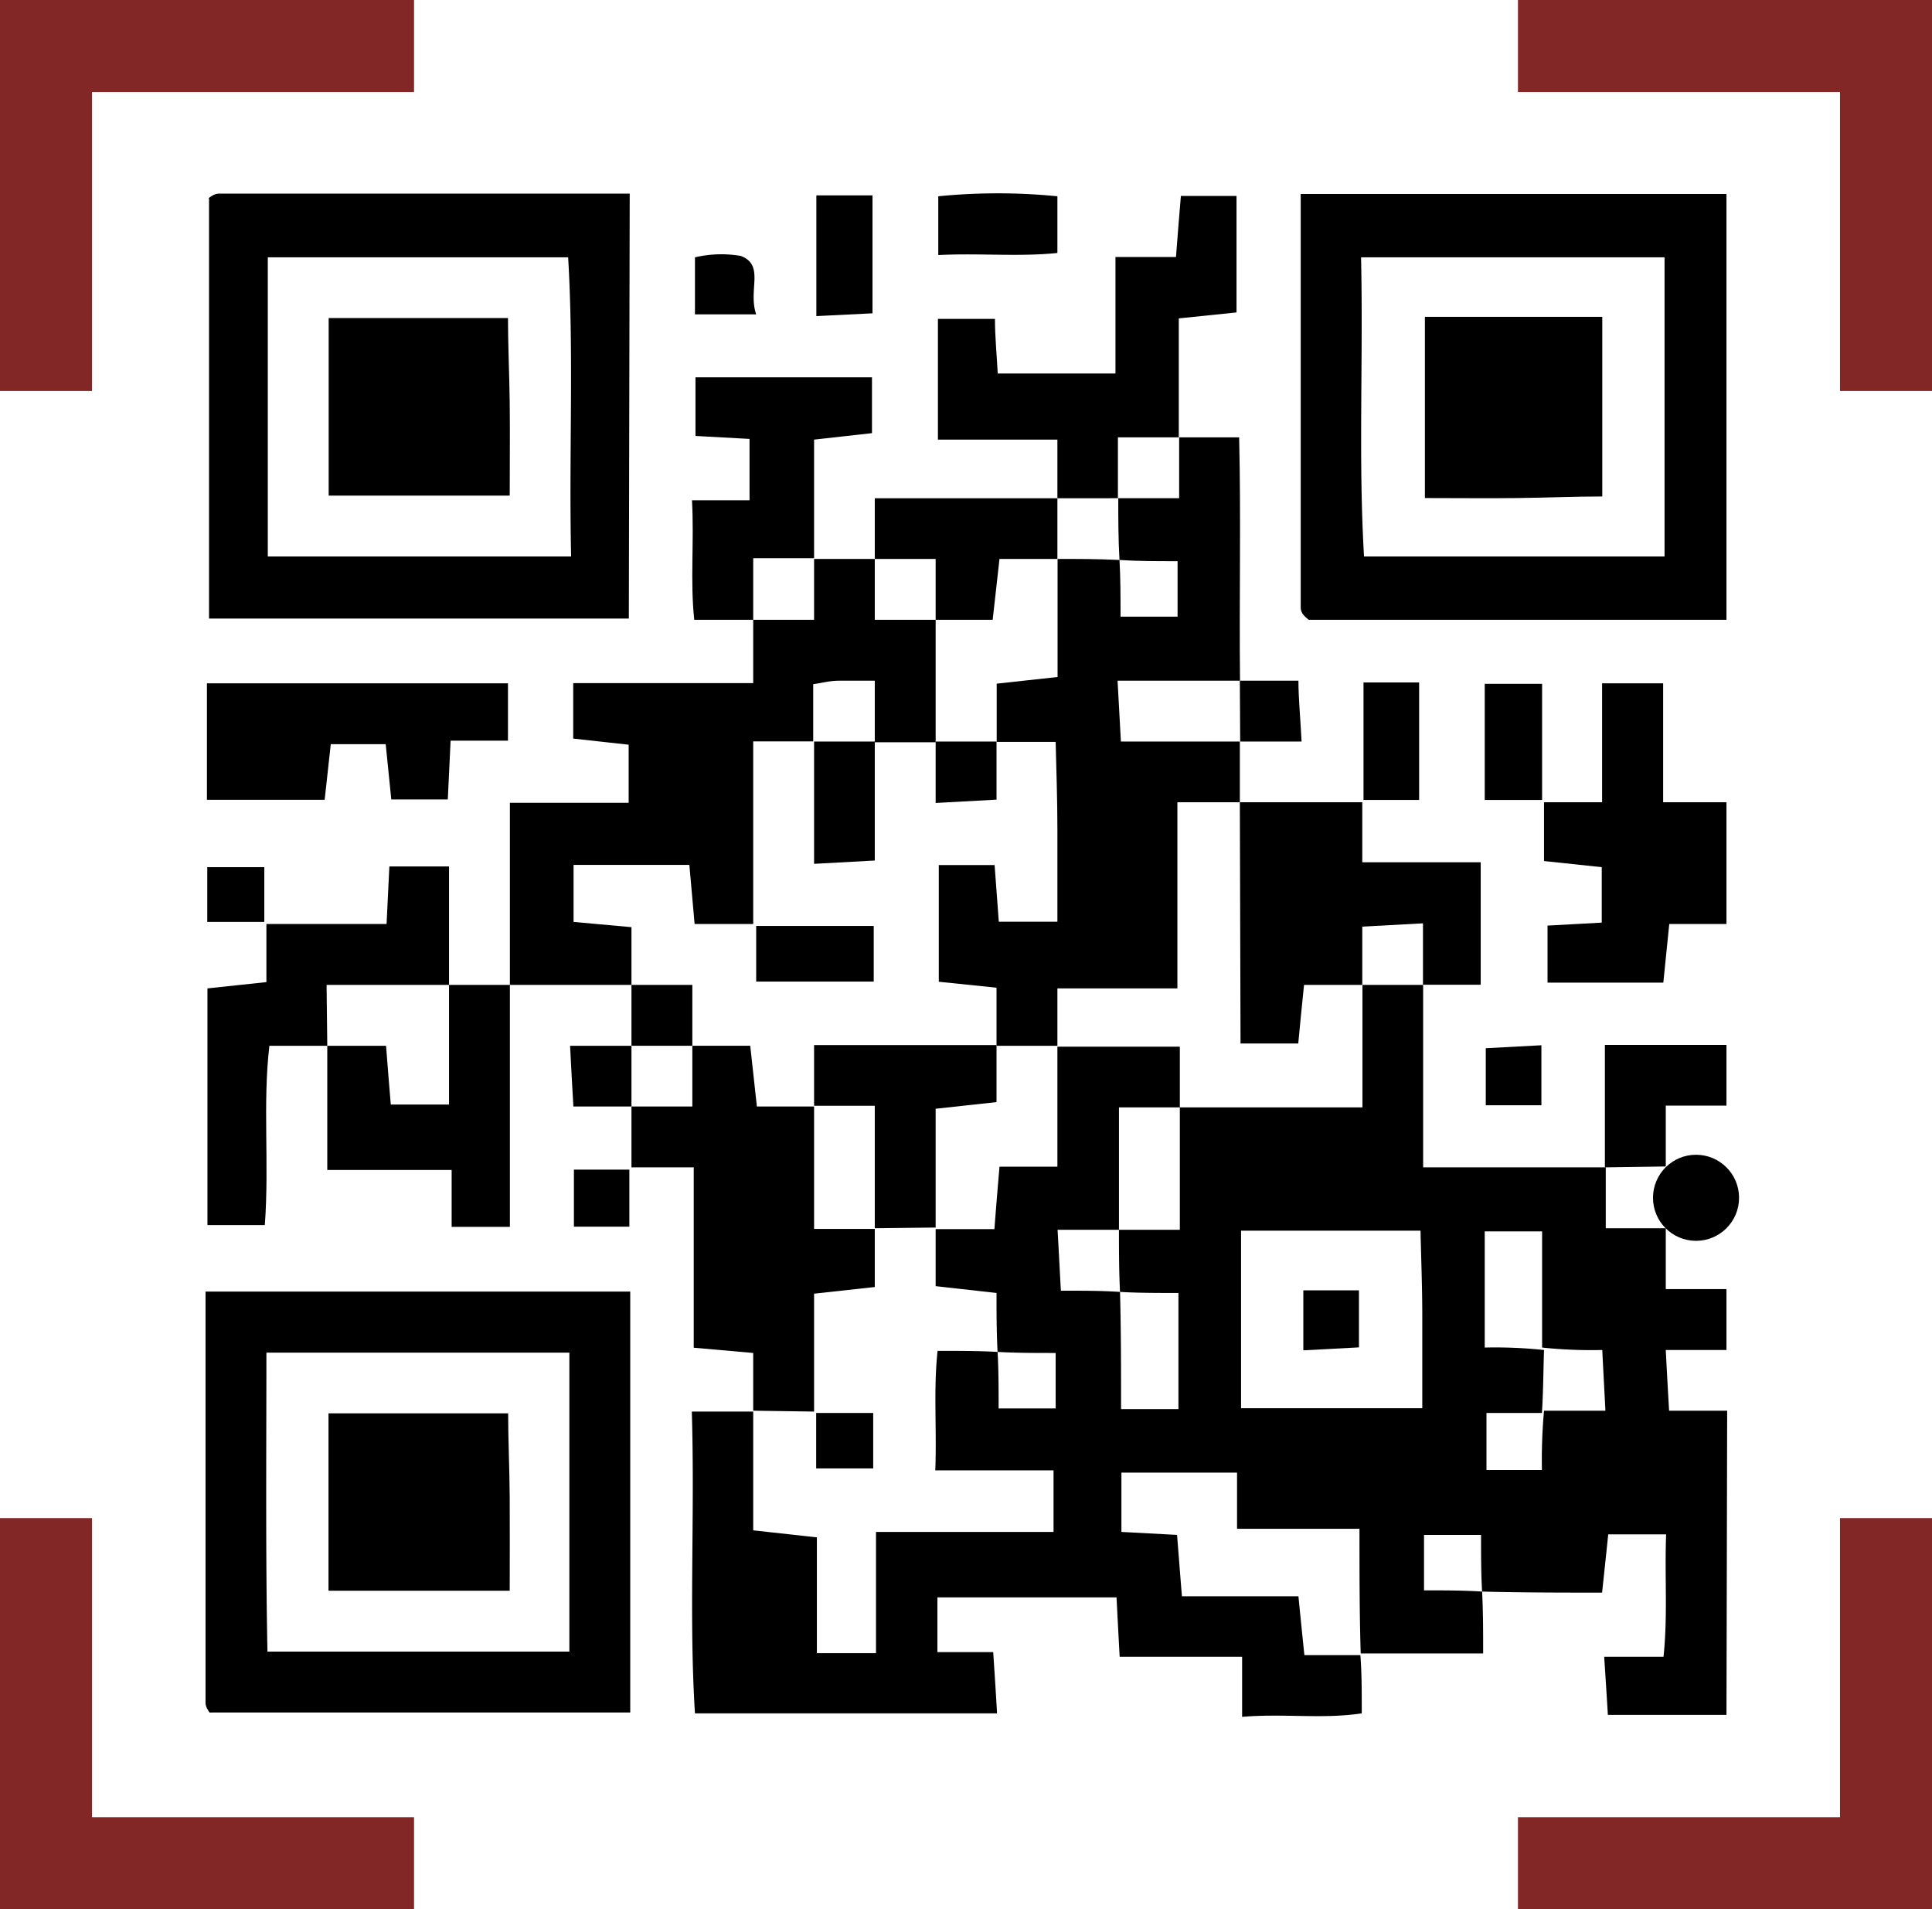
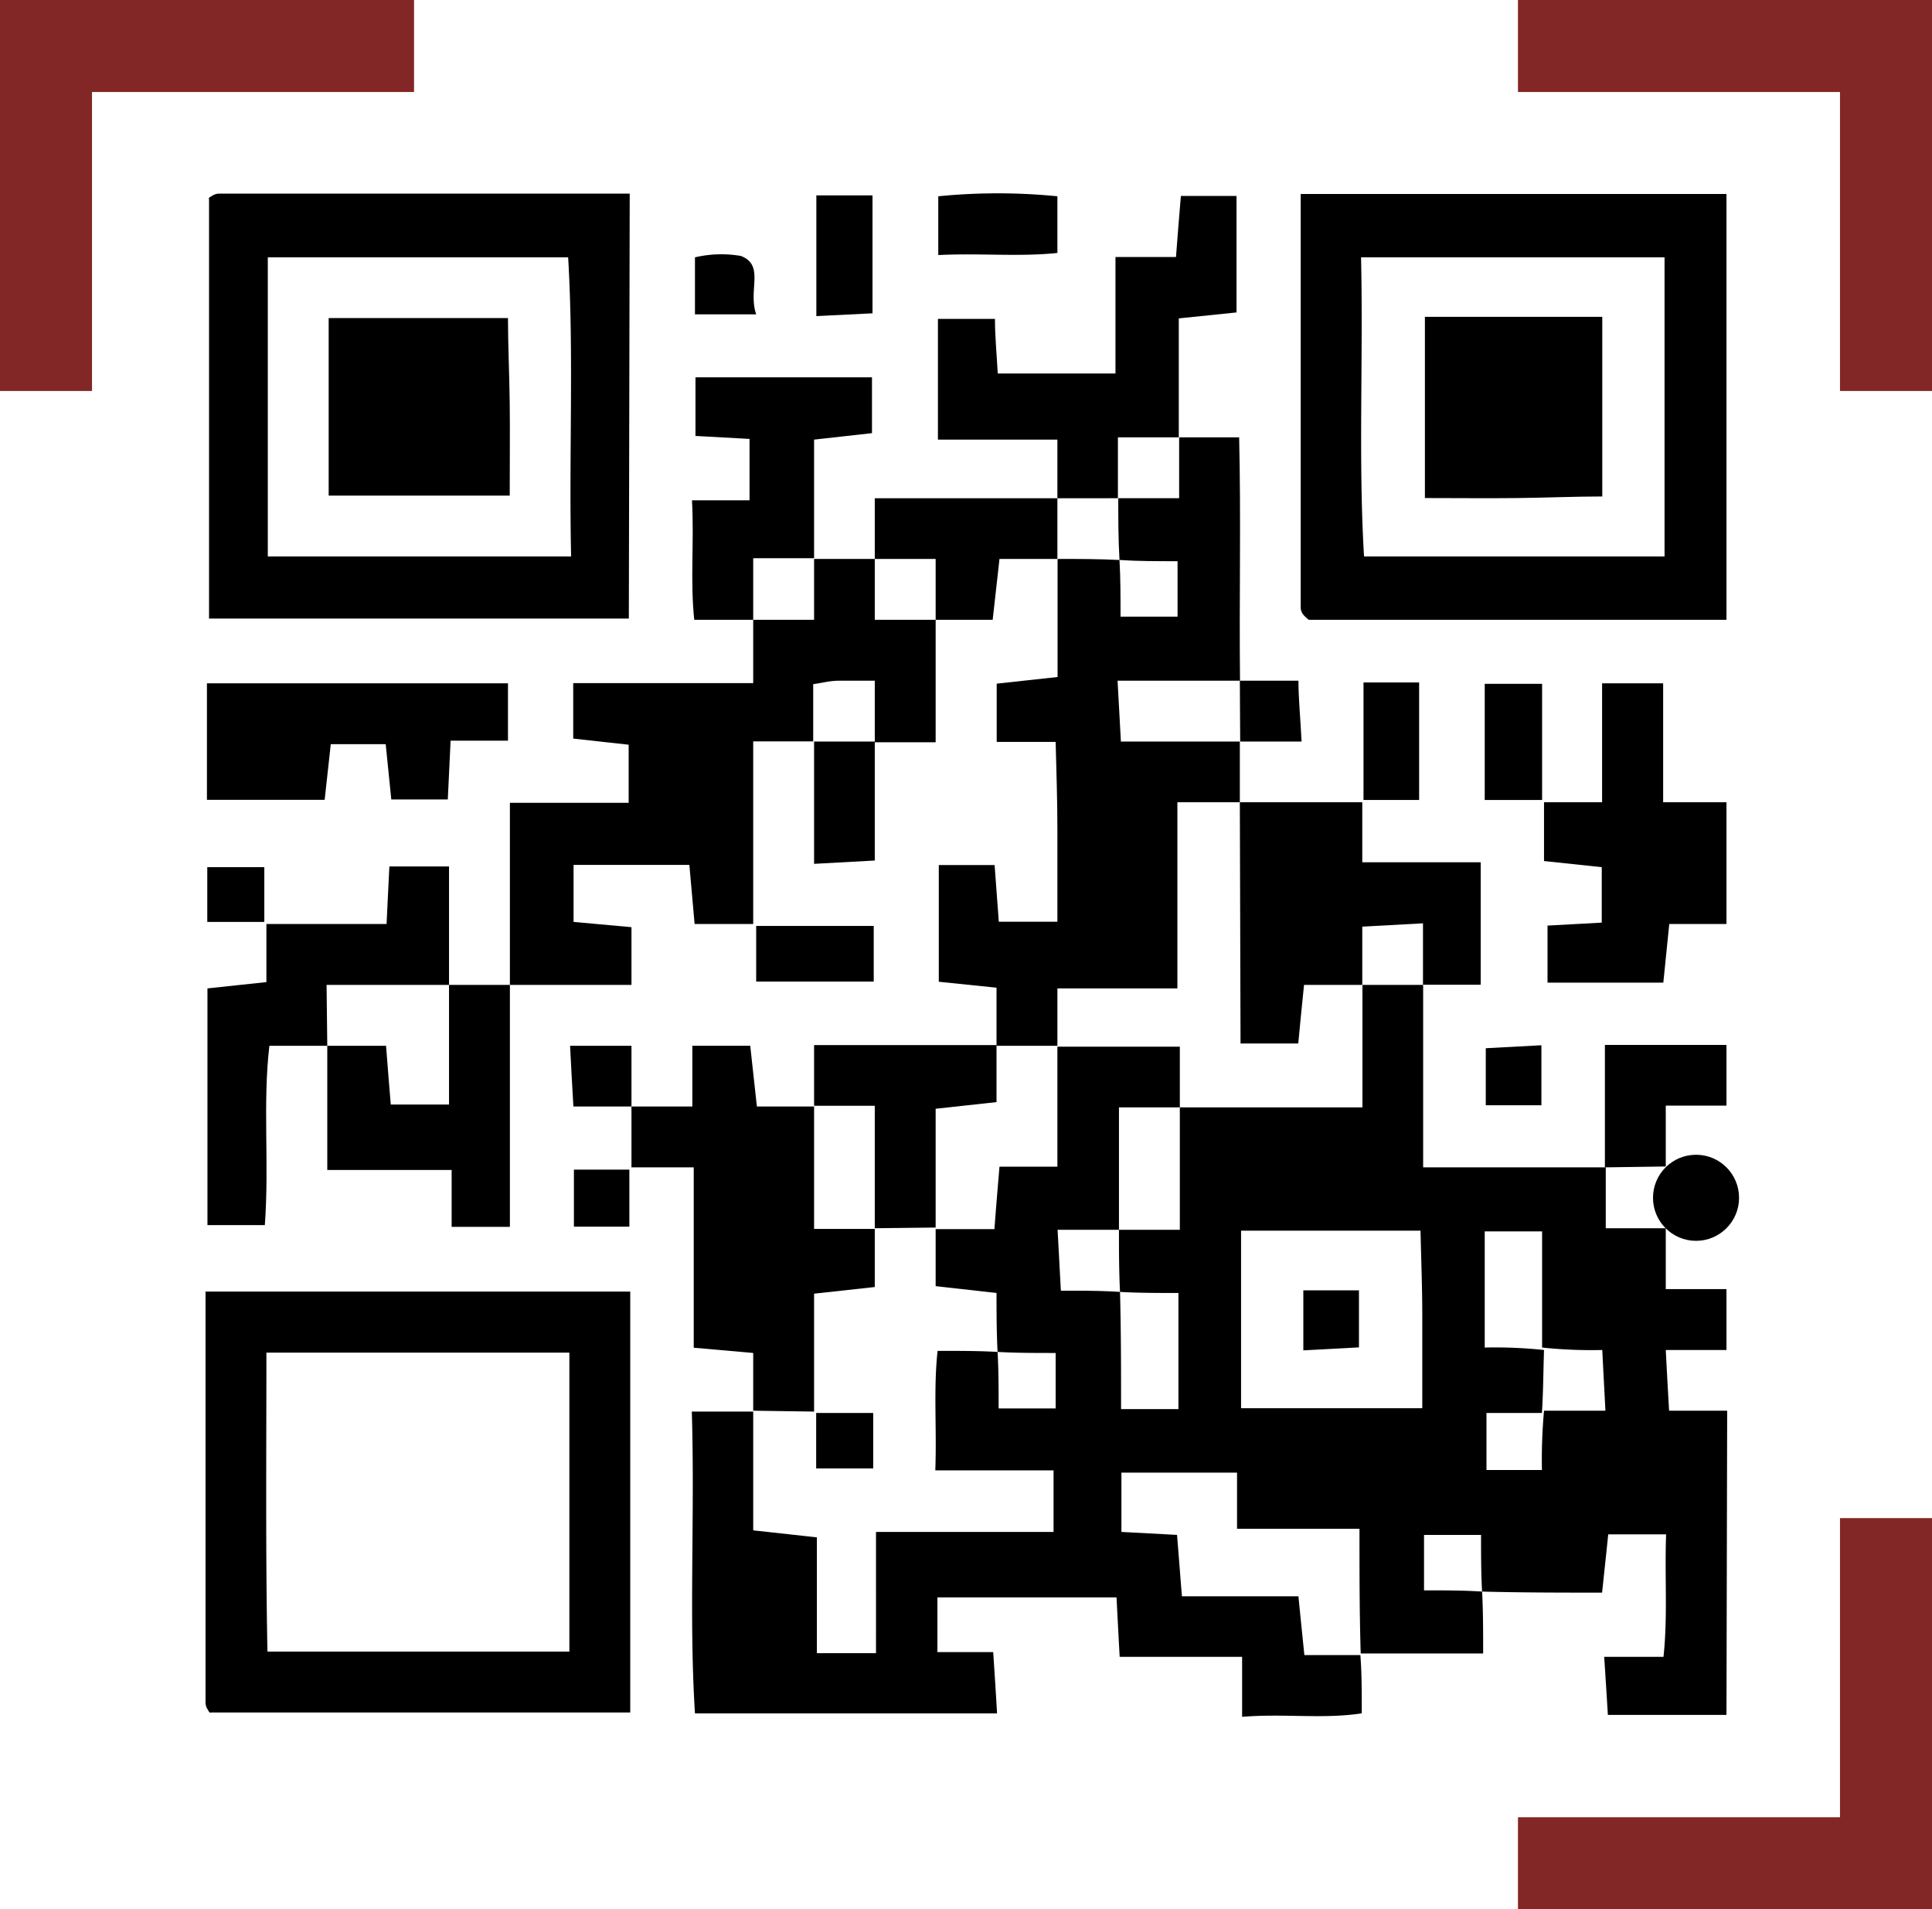
<svg xmlns="http://www.w3.org/2000/svg" viewBox="0 0 110.45 109.14">
  <defs>
    <style>.cls-1{fill:#832626;}</style>
  </defs>
  <title>scan_qrcode</title>
  <g id="QR_code" data-name="QR code">
    <path d="M143.47,143.46h-6.78c-.06-1-.13-2.1-.21-3.32h3.39c.25-2.35.06-4.59.15-7h-3.31c-.09.9-.21,2-.35,3.33-2.26,0-4.53,0-6.86-.06-.06-1-.06-2.14-.06-3.24h-3.26v3.17c1.19,0,2.28,0,3.32.07.06,1.16.06,2.25.06,3.54h-7c-.07-2.28-.07-4.56-.07-7.13h-7v-3.21h-6.61V133l3.18.17c.1,1.22.18,2.3.28,3.51H119c.12,1.22.23,2.3.34,3.36h3.2c.08,1,.08,2,.08,3.33-2.21.34-4.45,0-6.84.2v-3.43h-7c-.07-1.27-.12-2.24-.18-3.4H98.36v3.13h3.19c.08,1.21.15,2.27.22,3.5H84.5c-.35-5.54,0-11.25-.18-17.25h3.51v6.79l3.64.4v6.62h3.38V133H105v-3.52H98.24c.09-2.38-.11-4.62.13-6.83,1.34,0,2.36,0,3.43.06.06,1,.06,2.13.06,3.23h3.26v-3.17c-1.18,0-2.28,0-3.32-.06-.06-1.18-.06-2.29-.06-3.37l-3.48-.39v-3.26h3.36c.1-1.32.19-2.39.29-3.57h3.31v-6.86h7v3.47h-3.48v7h-3.51c.08,1.37.13,2.43.19,3.48,1.31,0,2.32,0,3.38.07.06,2.18.06,4.43.06,6.7h3.28v-6.64c-1.18,0-2.29,0-3.34-.06-.06-1.23-.06-2.39-.06-3.55h3.48v-7h10.44v-7h3.47v10.43h10.44v3.48H140v3.48h3.47v3.48H140c.07,1.37.13,2.43.19,3.47h3.32ZM132.92,126.2h-3.17v3.26h3.17a31.17,31.17,0,0,1,.12-3.39h3.51c-.07-1.37-.13-2.43-.18-3.47a26.67,26.67,0,0,1-3.44-.14v-6.64h-3.28v6.64a26.9,26.9,0,0,1,3.39.14C133,123.76,133,124.91,132.92,126.2Zm-17.2-.27h10.36c0-1.85,0-3.57,0-5.28s-.07-3.36-.1-4.87H115.72Z" transform="translate(-44.77 -45.43)" />
    <path d="M143.47,80.86H119.59a2.16,2.16,0,0,1-.31-.29.7.7,0,0,1-.15-.37V56.52h24.34Zm-3.54-20.72H122.58c.13,5.85-.16,11.55.17,17.1h17.18Z" transform="translate(-44.77 -45.43)" />
    <path d="M143.47,98.25H140.2c-.11,1.06-.22,2.14-.34,3.35h-6.62V98.34l3.1-.17V95l-3.3-.35V91.29h3.32v-6.8h3.49v6.8h3.62Z" transform="translate(-44.77 -45.43)" />
    <path d="M136.52,112.16v-7h6.95v3.47H140v3.48Z" transform="translate(-44.77 -45.43)" />
    <circle cx="96.96" cy="68.47" r="2.46" />
    <path d="M80.72,80.79h-24v-24c-.05,0,0-.07.15-.15a.77.77,0,0,1,.38-.14c7.79,0,15.58,0,23.52,0ZM60.08,77.24H77.42c-.13-5.85.16-11.56-.17-17.1H60.08Z" transform="translate(-44.77 -45.43)" />
    <path d="M80.8,119.26v24.06h-24c0,.05-.07,0-.15-.16a.75.75,0,0,1-.13-.38V119.26Zm-3.48,3.49H60c0,5.85-.05,11.55.06,17.09H77.32Z" transform="translate(-44.77 -45.43)" />
    <path d="M115.65,87.82v3.47h-3.57v10.64h-6.86v3.28h-3.48v-3.32l-3.3-.34V94.88h3.19c.09,1.18.17,2.27.24,3.24h3.35c0-1.85,0-3.56,0-5.28s-.06-3.36-.1-5h-3.37V84.51l3.48-.38V77.38c1.16,0,2.32,0,3.54.06.06,1,.06,2.14.06,3.24h3.26V77.51c-1.19,0-2.29,0-3.32-.07-.07-1.22-.07-2.38-.07-3.53h3.48V70.43h3.43c.11,4.62,0,9.27.05,13.91h-7c.07,1.36.13,2.43.19,3.48Z" transform="translate(-44.77 -45.43)" />
    <path d="M73.92,101.73V91.32h6.79V88l-3.17-.35V84.48H87.83V80.86h3.48V77.38h3.47v3.48h3.48v7H94.78V84.34c-.84,0-1.4,0-2,0s-1,.13-1.52.2v3.27H87.83V98.25H84.48c-.12-1.33-.21-2.4-.3-3.38H77.56v3.26l3.31.3v3.3Z" transform="translate(-44.77 -45.43)" />
    <path d="M87.83,126.07v-3.3l-3.4-.3V112.16H80.87v-3.48h3.48v-3.47h3.31l.38,3.47h3.27v7h3.47V119l-3.47.38v6.74Z" transform="translate(-44.77 -45.43)" />
    <path d="M105.22,73.91V70.56H98.39v-6.9h3.26c0,1,.1,2,.16,3.12h6.73V60.12H112c.09-1.21.18-2.3.28-3.49h3.18v6.66l-3.3.34v6.8h-3.48v3.48Z" transform="translate(-44.77 -45.43)" />
    <path d="M115.65,91.29h7v3.43h6.77v7h-3.3V98.21l-3.47.19v3.33h-3.33c-.14,1.34-.24,2.41-.33,3.35h-3.3Z" transform="translate(-44.77 -45.43)" />
    <path d="M63.48,105.21H60.17c-.39,3.33,0,6.72-.26,10.25H56.63V101.93l3.37-.36V98.25h6.87c.06-1.18.1-2.15.16-3.29h3.41v6.77h-7Z" transform="translate(-44.77 -45.43)" />
    <path d="M56.6,91.15V84.49H73.81v3.28H70.53c-.06,1.26-.11,2.23-.16,3.36H67.14c-.09-.87-.2-1.94-.32-3.16H63.68c-.1.89-.22,2-.35,3.18Z" transform="translate(-44.77 -45.43)" />
    <path d="M87.83,80.86H84.46c-.24-2.21,0-4.45-.13-6.83h3.29V70.52l-3.09-.17V67H94.62v3.19l-3.31.37v6.78H87.83Z" transform="translate(-44.77 -45.43)" />
    <path d="M70.44,101.73h3.48v13.83H70.59v-3.25H63.48v-7.1h3.36c.1,1.32.19,2.38.27,3.36h3.33Z" transform="translate(-44.77 -45.43)" />
    <path d="M94.78,77.38V73.91h10.44v3.47h-3.31c-.15,1.36-.27,2.44-.39,3.48H98.26V77.38Z" transform="translate(-44.77 -45.43)" />
    <path d="M91.44,56.6h3.21v6.74l-3.21.16Z" transform="translate(-44.77 -45.43)" />
    <path d="M105.22,56.65v3.24c-2.2.23-4.43,0-6.81.12V56.65A34.43,34.43,0,0,1,105.22,56.65Z" transform="translate(-44.77 -45.43)" />
    <path d="M122.72,91.16V84.44h3.18v6.72Z" transform="translate(-44.77 -45.43)" />
    <path d="M132.93,91.16h-3.28V84.52h3.28Z" transform="translate(-44.77 -45.43)" />
    <path d="M88,63.4H84.5V60.14a6.6,6.6,0,0,1,2.62-.08C88.51,60.59,87.52,62,88,63.4Z" transform="translate(-44.77 -45.43)" />
    <path d="M59.88,98.13H56.62V95h3.26Z" transform="translate(-44.77 -45.43)" />
-     <path d="M80.87,105.21v-3.48h3.48v3.48Z" transform="translate(-44.77 -45.43)" />
    <path d="M80.75,112.29v3.26H77.58v-3.26Z" transform="translate(-44.77 -45.43)" />
    <path d="M115.65,84.34H119c0,1,.11,2.11.18,3.48h-3.51Z" transform="translate(-44.77 -45.43)" />
    <path d="M80.87,108.68H77.55c-.06-1-.12-2.11-.19-3.47h3.51Z" transform="translate(-44.77 -45.43)" />
    <path d="M132.89,108.61h-3.18v-3.26l3.18-.17Z" transform="translate(-44.77 -45.43)" />
    <path d="M94.78,115.64v-7H91.31v-3.47h10.43v3.26l-3.48.38v6.79Z" transform="translate(-44.77 -45.43)" />
-     <path d="M91.43,126.2h3.26v3.17H91.43Z" transform="translate(-44.77 -45.43)" />
+     <path d="M91.43,126.2h3.26v3.17H91.43" transform="translate(-44.77 -45.43)" />
    <path d="M119.28,119.19h3.18v3.26l-3.18.17Z" transform="translate(-44.77 -45.43)" />
    <path d="M126.23,63.54h10.14V73.81c-1.5,0-3.18.07-4.85.09s-3.43,0-5.29,0Z" transform="translate(-44.77 -45.43)" />
    <path d="M63.56,73.76V63.61H73.81c0,1.52.08,3.19.1,4.87s0,3.43,0,5.28Z" transform="translate(-44.77 -45.43)" />
-     <path d="M63.55,136.36V126.22H73.82c0,1.5.08,3.18.09,4.85s0,3.43,0,5.29Z" transform="translate(-44.77 -45.43)" />
    <path d="M91.31,87.82h3.47v6.8l-3.47.19Z" transform="translate(-44.77 -45.43)" />
    <path d="M88,98.36h6.72v3.18H88Z" transform="translate(-44.77 -45.43)" />
-     <path d="M98.26,87.82h3.48v3.32l-3.48.19Z" transform="translate(-44.77 -45.43)" />
    <polygon class="cls-1" points="5.26 22.35 0 22.35 0 0 23.67 0 23.67 5.26 5.26 5.26 5.26 22.35" />
    <polygon class="cls-1" points="105.19 22.35 110.45 22.35 110.45 0 86.78 0 86.78 5.26 105.19 5.26 105.19 22.35" />
-     <polygon class="cls-1" points="5.26 86.78 0 86.78 0 109.14 23.67 109.14 23.67 103.88 5.26 103.88 5.26 86.78" />
    <polygon class="cls-1" points="105.19 86.78 110.45 86.78 110.45 109.14 86.78 109.14 86.78 103.88 105.19 103.88 105.19 86.78" />
  </g>
</svg>